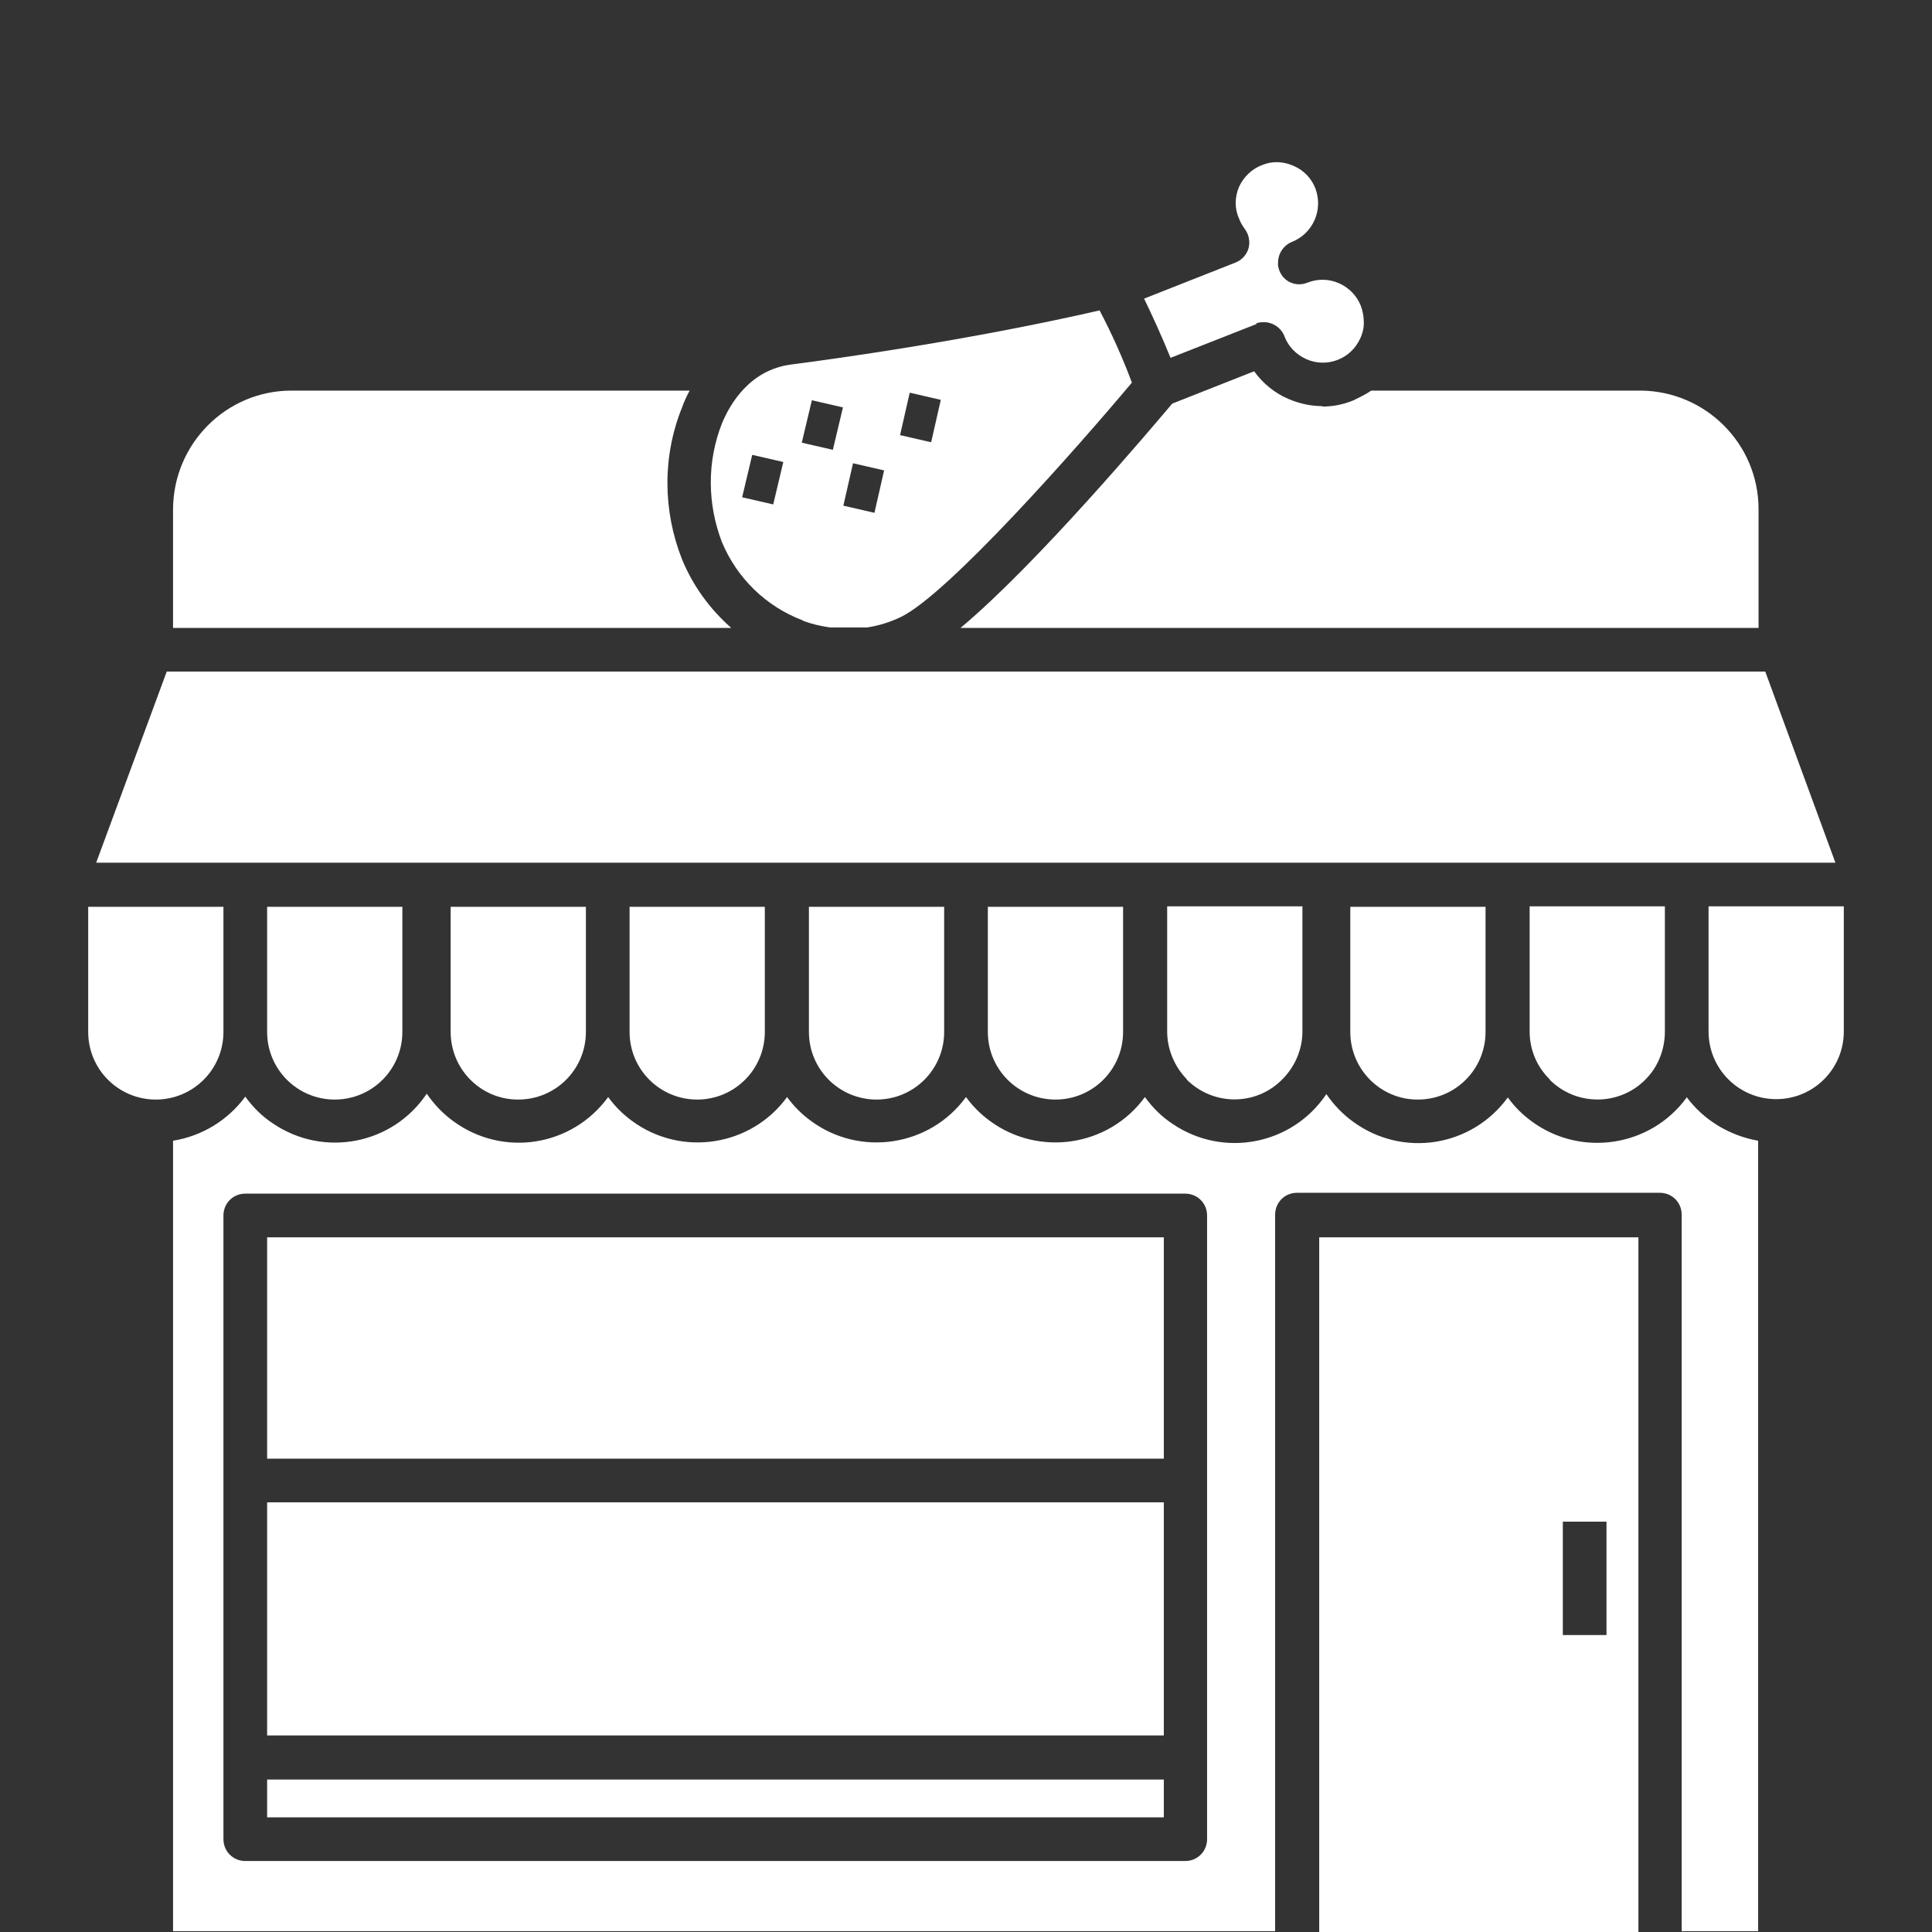
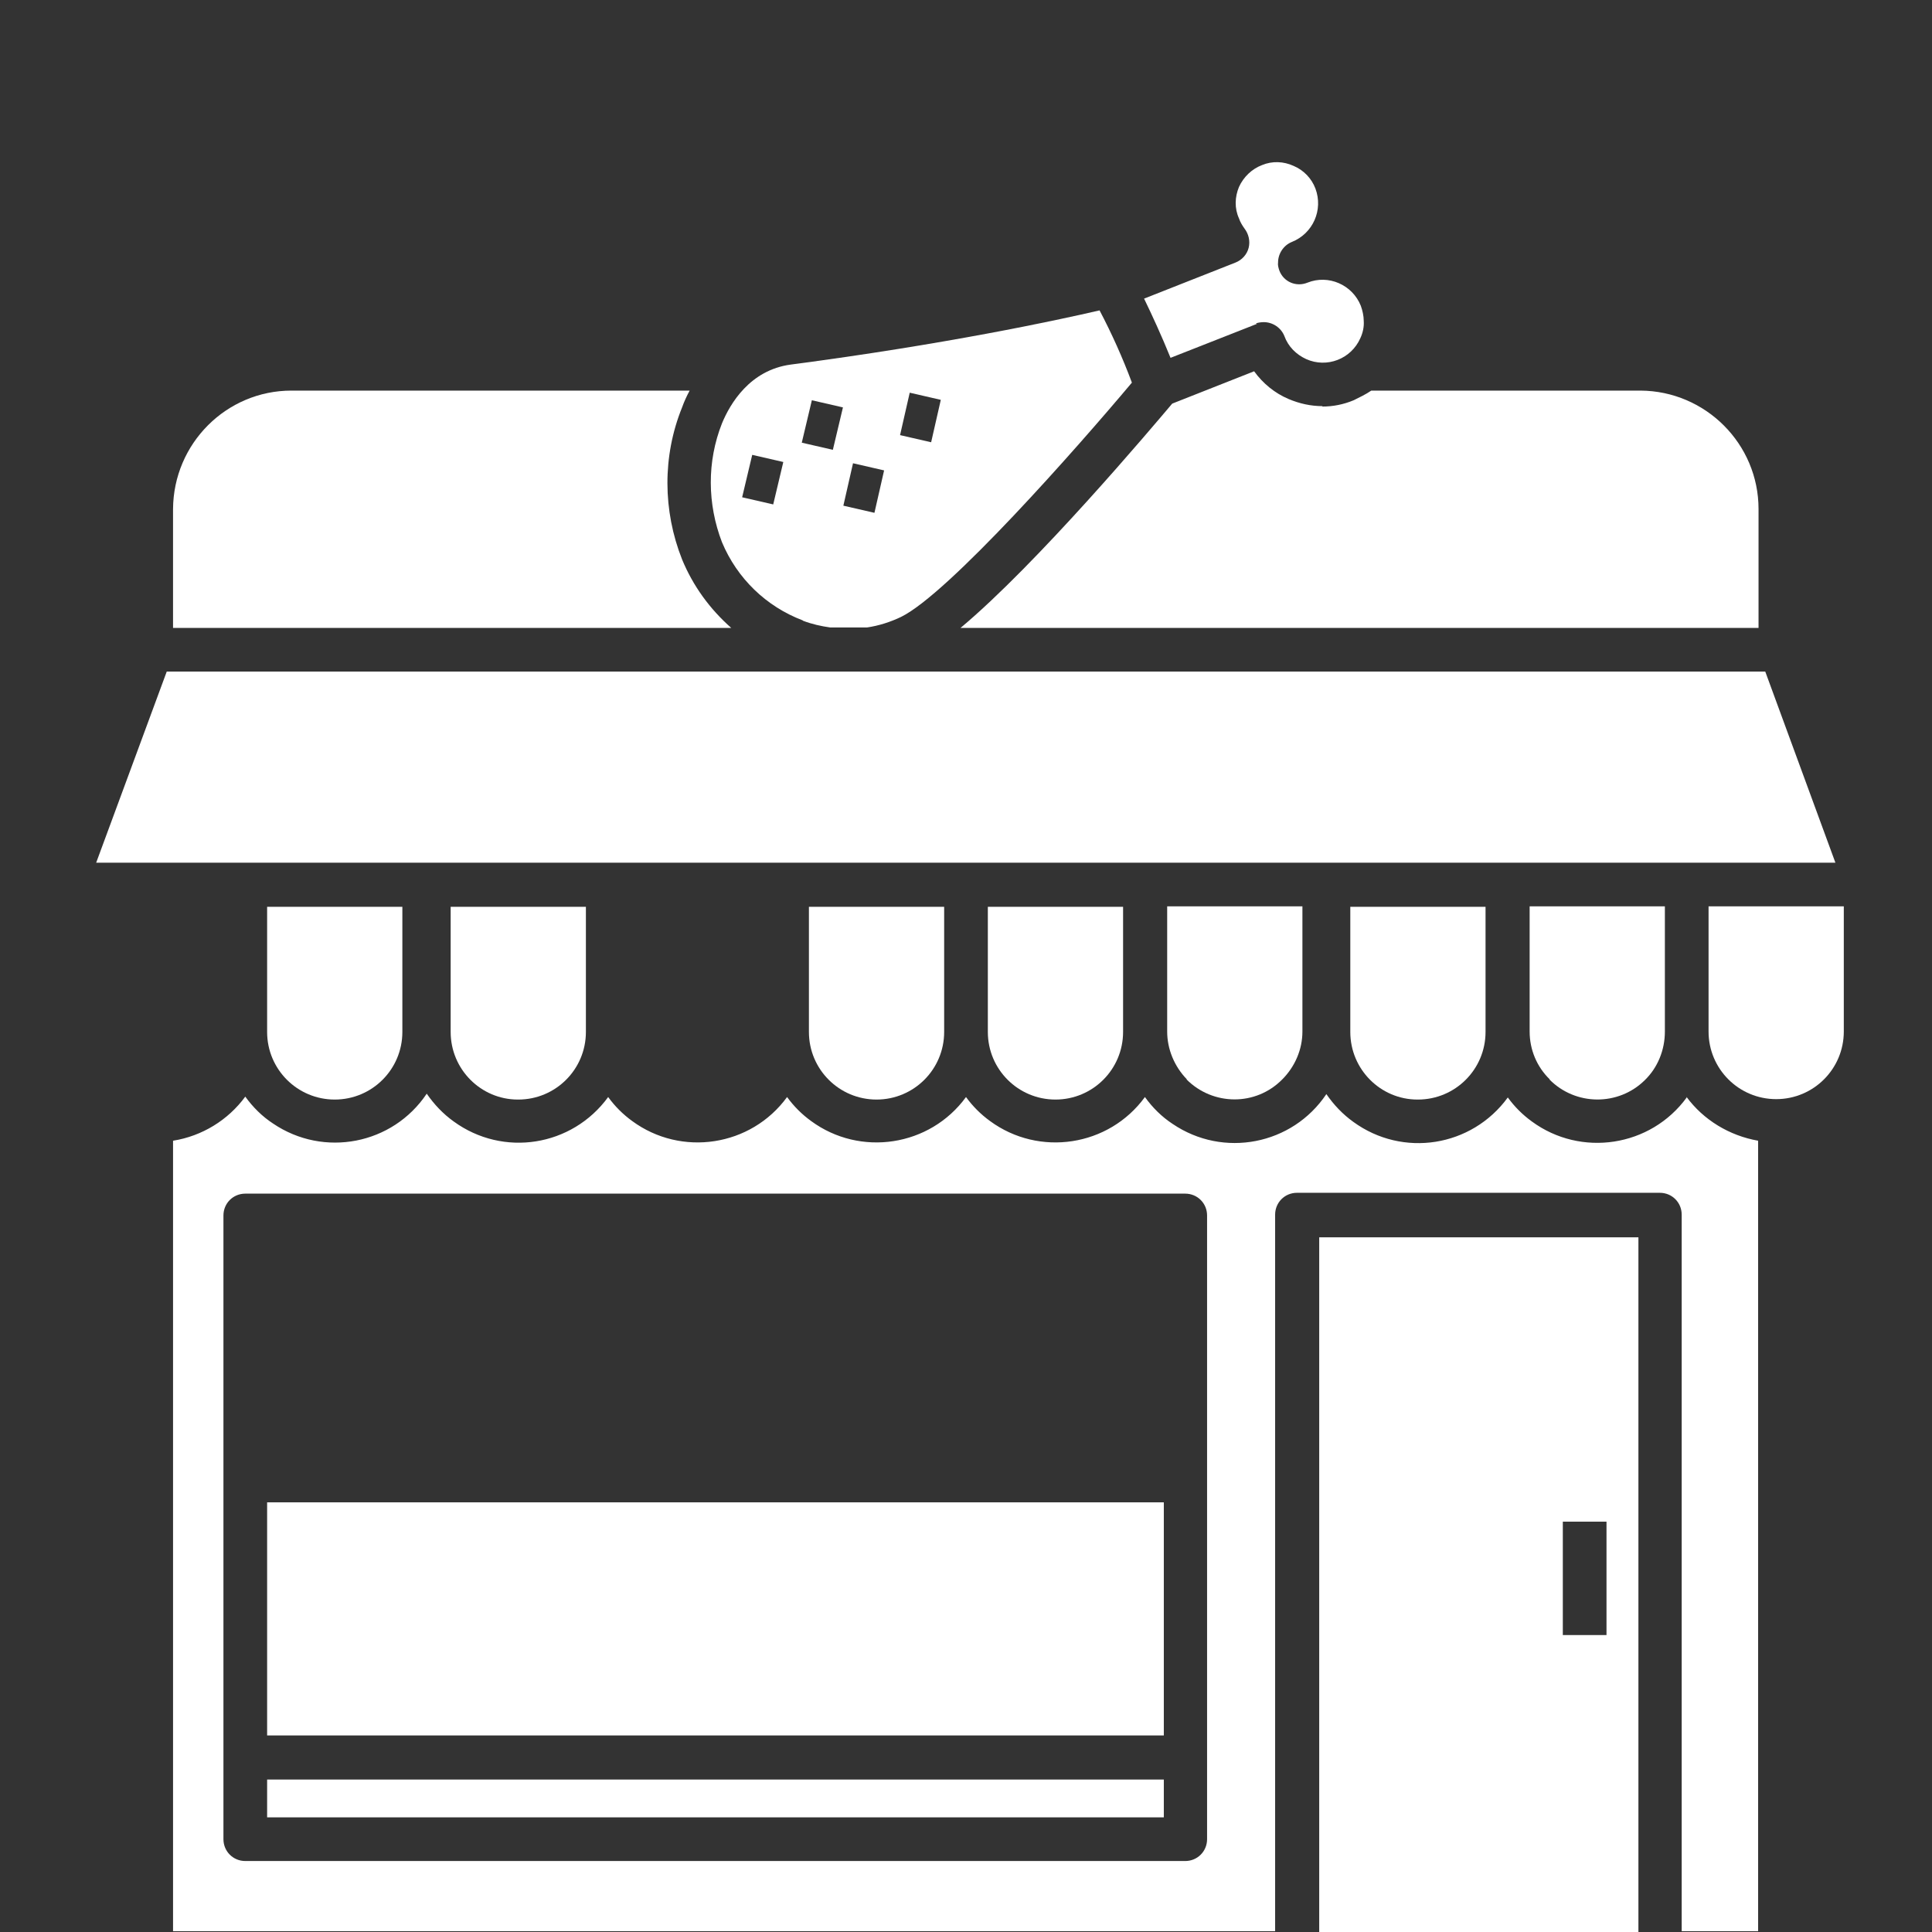
<svg xmlns="http://www.w3.org/2000/svg" id="Layer_1" data-name="Layer 1" viewBox="0 0 46 46">
  <rect x="0" y="0" width="46" height="46" fill="#333333" stroke="none" />
  <defs>
    <style>
      .cls-1 {
        fill: #fff;
      }
    </style>
  </defs>
  <g id="Layer_31" data-name="Layer 31">
    <g>
      <path class="cls-1" d="M33.76,26.18c.89,0,1.61-.72,1.61-1.61h0v-2.98h-3.22v2.98c0,.89.72,1.61,1.6,1.61Z" />
      <path class="cls-1" d="M28.25,25.7c.63.63,1.65.64,2.28,0,.3-.3.48-.71.48-1.14v-2.98h-3.22v2.98c0,.42.17.83.47,1.14Z" />
      <path class="cls-1" d="M25.13,26.18c.89,0,1.61-.72,1.61-1.61v-2.98h-3.22v2.98c0,.89.72,1.61,1.61,1.61Z" />
      <path class="cls-1" d="M31.49,9.67c-.28,0-.55-.06-.81-.17-.33-.14-.61-.37-.82-.66l-1.95.77c-.5.59-3.22,3.82-5.04,5.34h19v-2.83c0-1.55-1.26-2.81-2.81-2.82h-6.41c-.13.09-.28.16-.42.23-.24.1-.49.15-.75.15Z" />
      <path class="cls-1" d="M20.87,26.18c.89,0,1.61-.72,1.61-1.61v-2.98h-3.22v2.98c0,.89.72,1.61,1.61,1.61Z" />
-       <path class="cls-1" d="M16.6,26.18c.89,0,1.61-.72,1.61-1.61h0v-2.98h-3.22v2.98c0,.89.72,1.61,1.61,1.61Z" />
      <path class="cls-1" d="M12.34,26.18c.89,0,1.61-.72,1.61-1.61h0v-2.98h-3.22v2.98c0,.89.72,1.61,1.6,1.61Z" />
      <path class="cls-1" d="M19.12,14.78c.21.08.43.13.65.16h.87c.28-.04.56-.13.81-.25,1.13-.55,4.19-4.02,5.5-5.58-.22-.59-.48-1.17-.77-1.72-1.03.24-3.69.81-7.35,1.29-.98.13-1.45.94-1.64,1.4-.36.91-.35,1.92,0,2.83.36.86,1.05,1.53,1.92,1.86ZM21.66,9.35l.74.17-.23,1.01-.74-.17.23-1.01ZM20.31,11.03l.74.17-.23,1.01-.74-.17.23-1.01ZM19.33,9.53l.74.17-.24,1.01-.74-.17.24-1.01ZM17.91,10.83l.74.17-.24,1.01-.74-.17.24-1.01Z" />
      <path class="cls-1" d="M29.9,7.7c.06-.02.13-.03.19-.03.21,0,.41.13.49.33.09.25.28.44.52.55.49.22,1.07,0,1.29-.5.06-.13.09-.27.08-.41,0-.12-.03-.25-.07-.36-.2-.5-.77-.75-1.27-.55-.27.11-.57-.02-.67-.29,0,0,0,0,0,0-.02-.06-.04-.13-.03-.19,0-.21.13-.41.33-.49.5-.2.75-.76.56-1.27,0,0,0,0,0,0-.09-.24-.28-.44-.52-.54-.24-.11-.51-.12-.75-.02-.24.09-.44.28-.55.52-.1.24-.11.51,0,.75.03.09.08.17.13.24.1.13.14.3.1.46-.04.16-.16.29-.31.35l-2.18.86c.18.37.42.89.63,1.41l2.06-.81Z" />
      <path class="cls-1" d="M16.24,13.32c-.46-1.16-.47-2.46,0-3.62.05-.14.11-.27.18-.4H6.94c-1.55,0-2.81,1.26-2.82,2.82v2.83h13.29c-.51-.45-.91-1-1.17-1.63Z" />
      <polygon class="cls-1" points="42.03 15.99 3.97 15.99 2.29 20.54 43.7 20.54 42.03 15.99" />
      <path class="cls-1" d="M36.89,25.7c.62.63,1.64.64,2.27.02.31-.3.48-.72.48-1.16v-2.98h-3.22v2.98c0,.43.17.84.48,1.14Z" />
      <rect class="cls-1" x="6.36" y="35.77" width="21.35" height="5.55" />
      <path class="cls-1" d="M40.16,26.13c-.86,1.18-2.52,1.43-3.69.57-.22-.16-.41-.35-.57-.57-.86,1.18-2.5,1.44-3.68.58-.25-.18-.46-.4-.64-.66-.81,1.21-2.45,1.53-3.66.71-.26-.17-.48-.39-.66-.64-.86,1.18-2.52,1.43-3.69.57-.22-.16-.41-.35-.57-.57-.86,1.18-2.52,1.43-3.69.57-.22-.16-.41-.35-.57-.57-.86,1.18-2.52,1.43-3.69.57-.22-.16-.41-.35-.57-.57-.86,1.18-2.5,1.44-3.68.58-.25-.18-.46-.4-.64-.66-.81,1.21-2.45,1.53-3.66.71-.26-.17-.48-.39-.66-.64-.41.56-1.03.94-1.72,1.05v18.82h26.24v-17.06c0-.29.23-.52.52-.52h8.64c.29,0,.52.23.52.52v17.06h1.82v-18.82c-.68-.12-1.3-.49-1.71-1.05ZM28.74,43.79c0,.29-.23.52-.52.52H5.84c-.29,0-.52-.23-.52-.52v-14.85c0-.29.23-.52.52-.52h22.38c.29,0,.52.23.52.52v14.85Z" />
      <path class="cls-1" d="M40.68,21.58v2.98c0,.89.72,1.61,1.61,1.61s1.61-.72,1.61-1.61v-2.98h-3.22Z" />
-       <rect class="cls-1" x="6.36" y="29.46" width="21.35" height="5.27" />
      <path class="cls-1" d="M31.41,46h7.6v-16.54h-7.6v16.54ZM37.21,36.23h1.04v2.7h-1.04v-2.7Z" />
      <path class="cls-1" d="M7.97,26.18c.89,0,1.61-.72,1.61-1.61v-2.98h-3.22v2.98c0,.89.72,1.61,1.61,1.61h0Z" />
      <rect class="cls-1" x="6.36" y="42.37" width="21.35" height=".9" />
-       <path class="cls-1" d="M5.32,24.57v-2.98h-3.22v2.98c0,.89.72,1.61,1.61,1.61s1.61-.72,1.61-1.61h0Z" />
    </g>
  </g>
</svg>